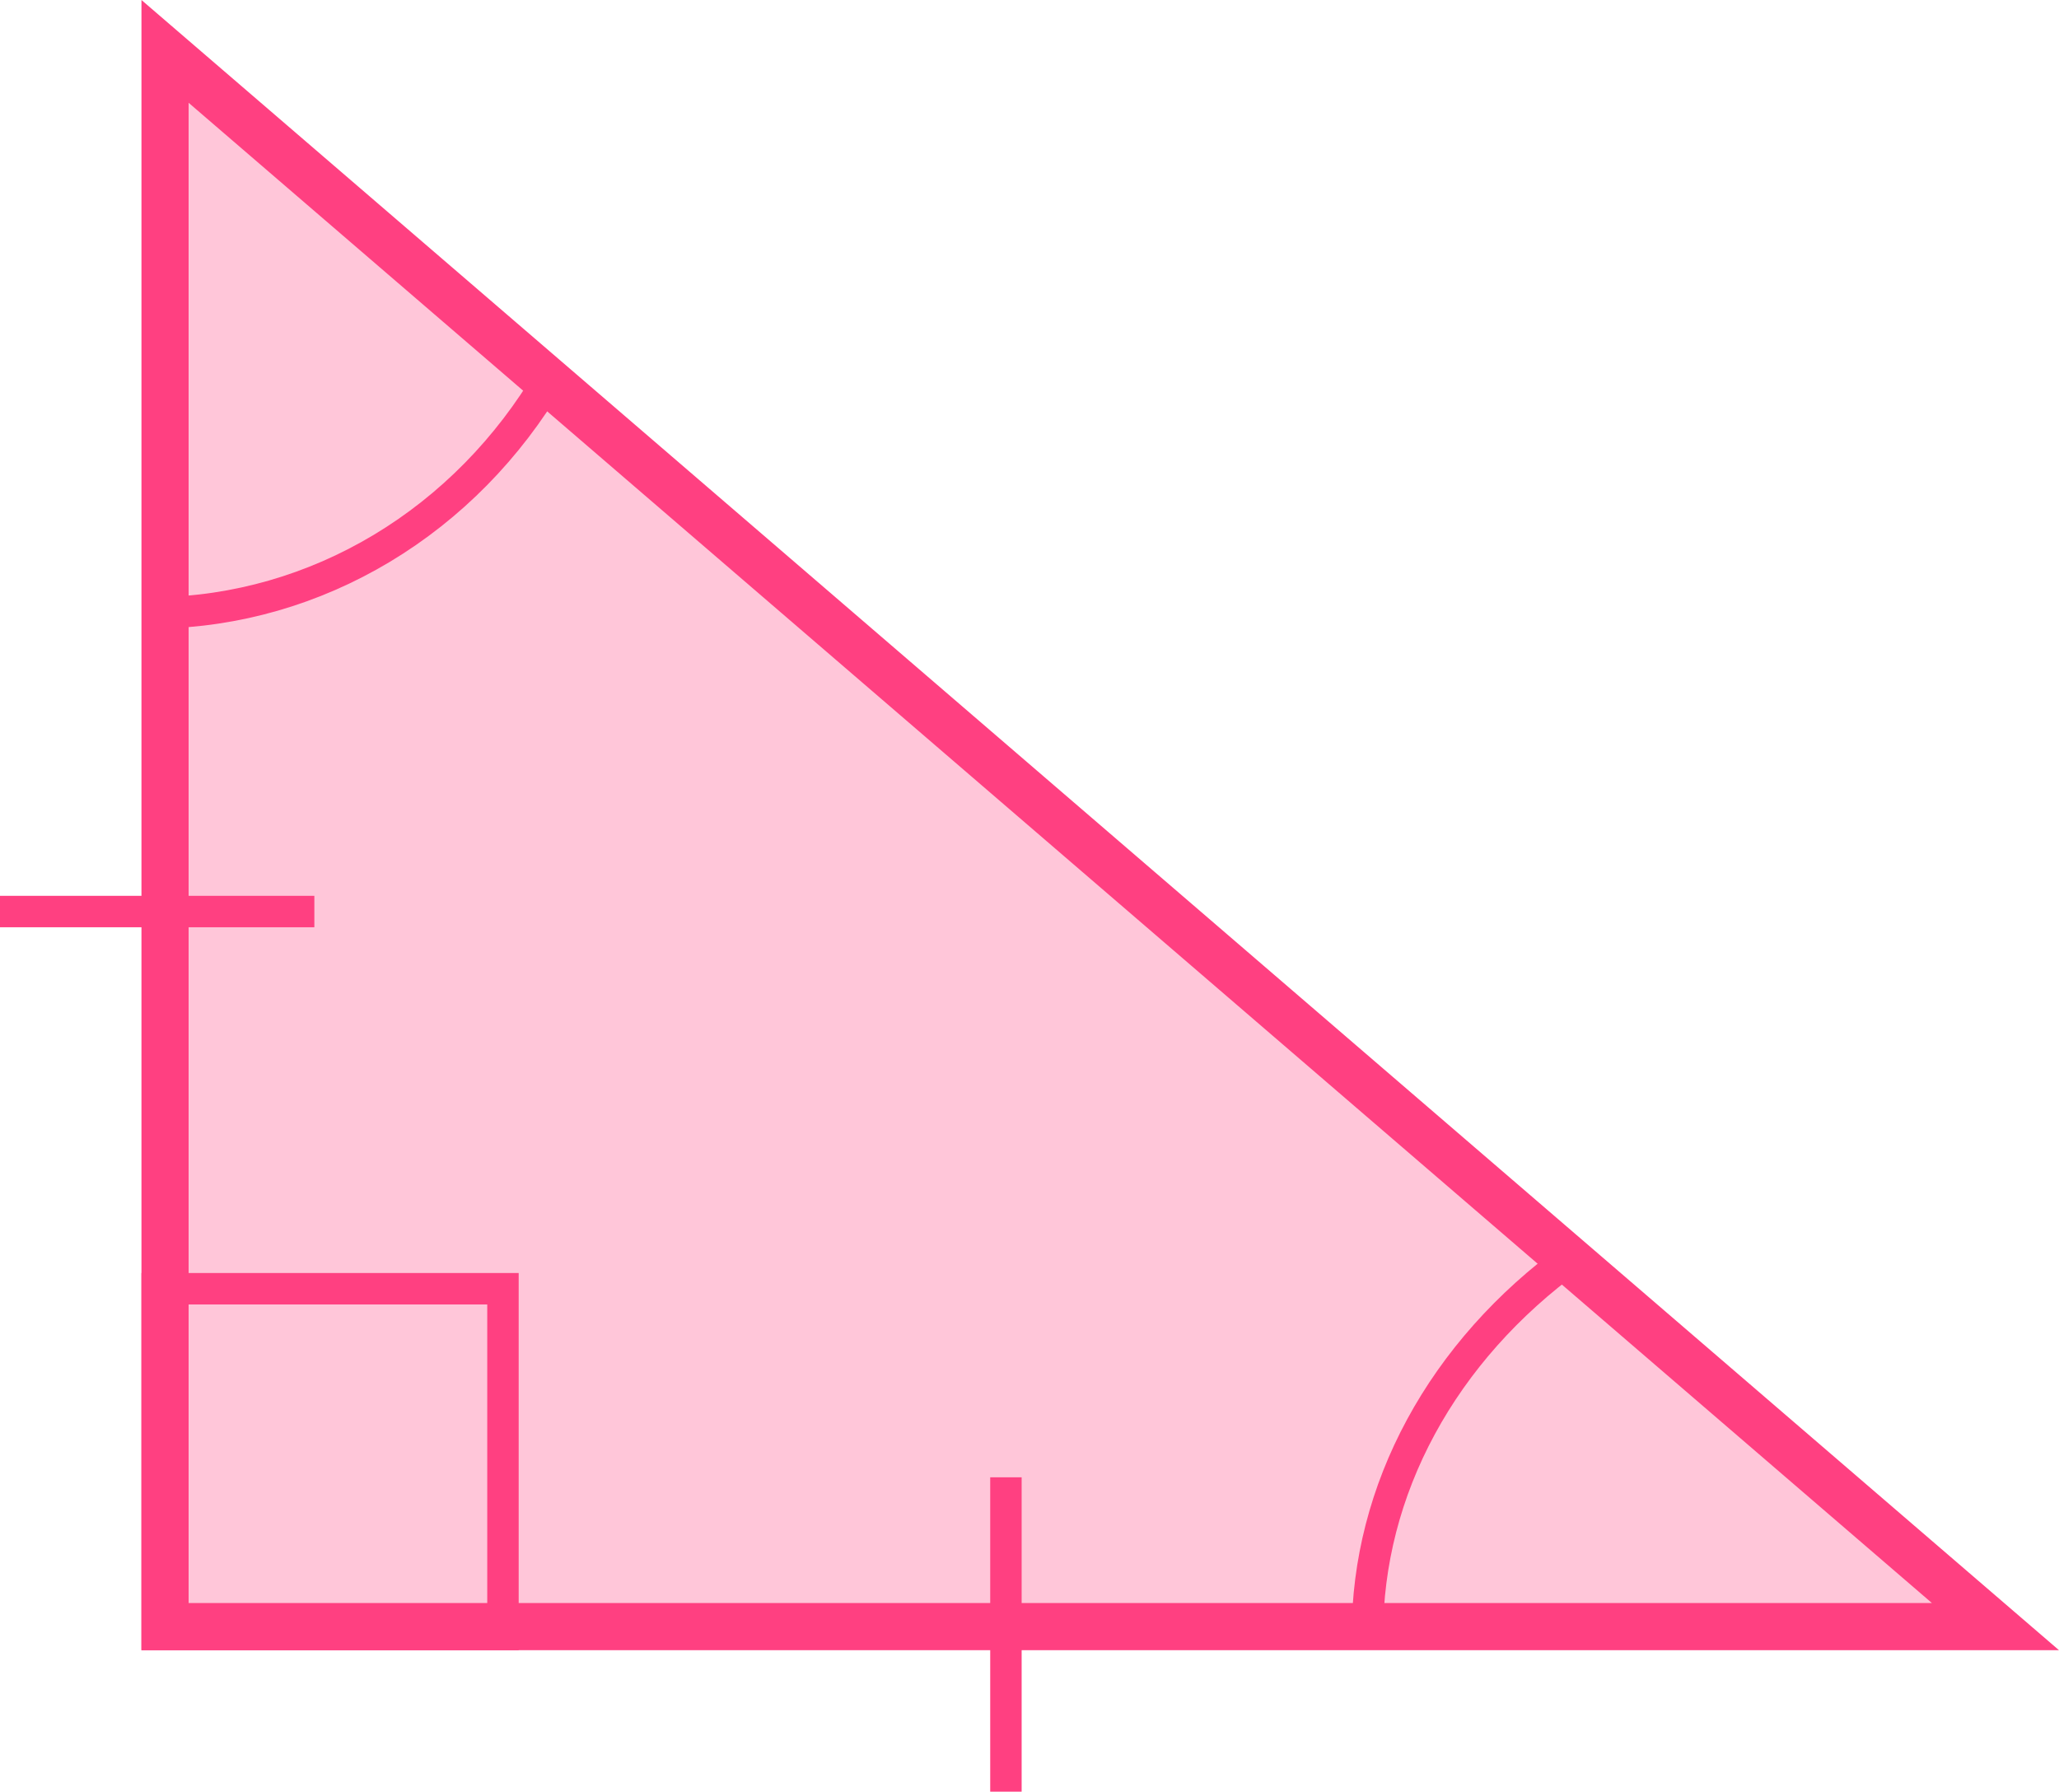
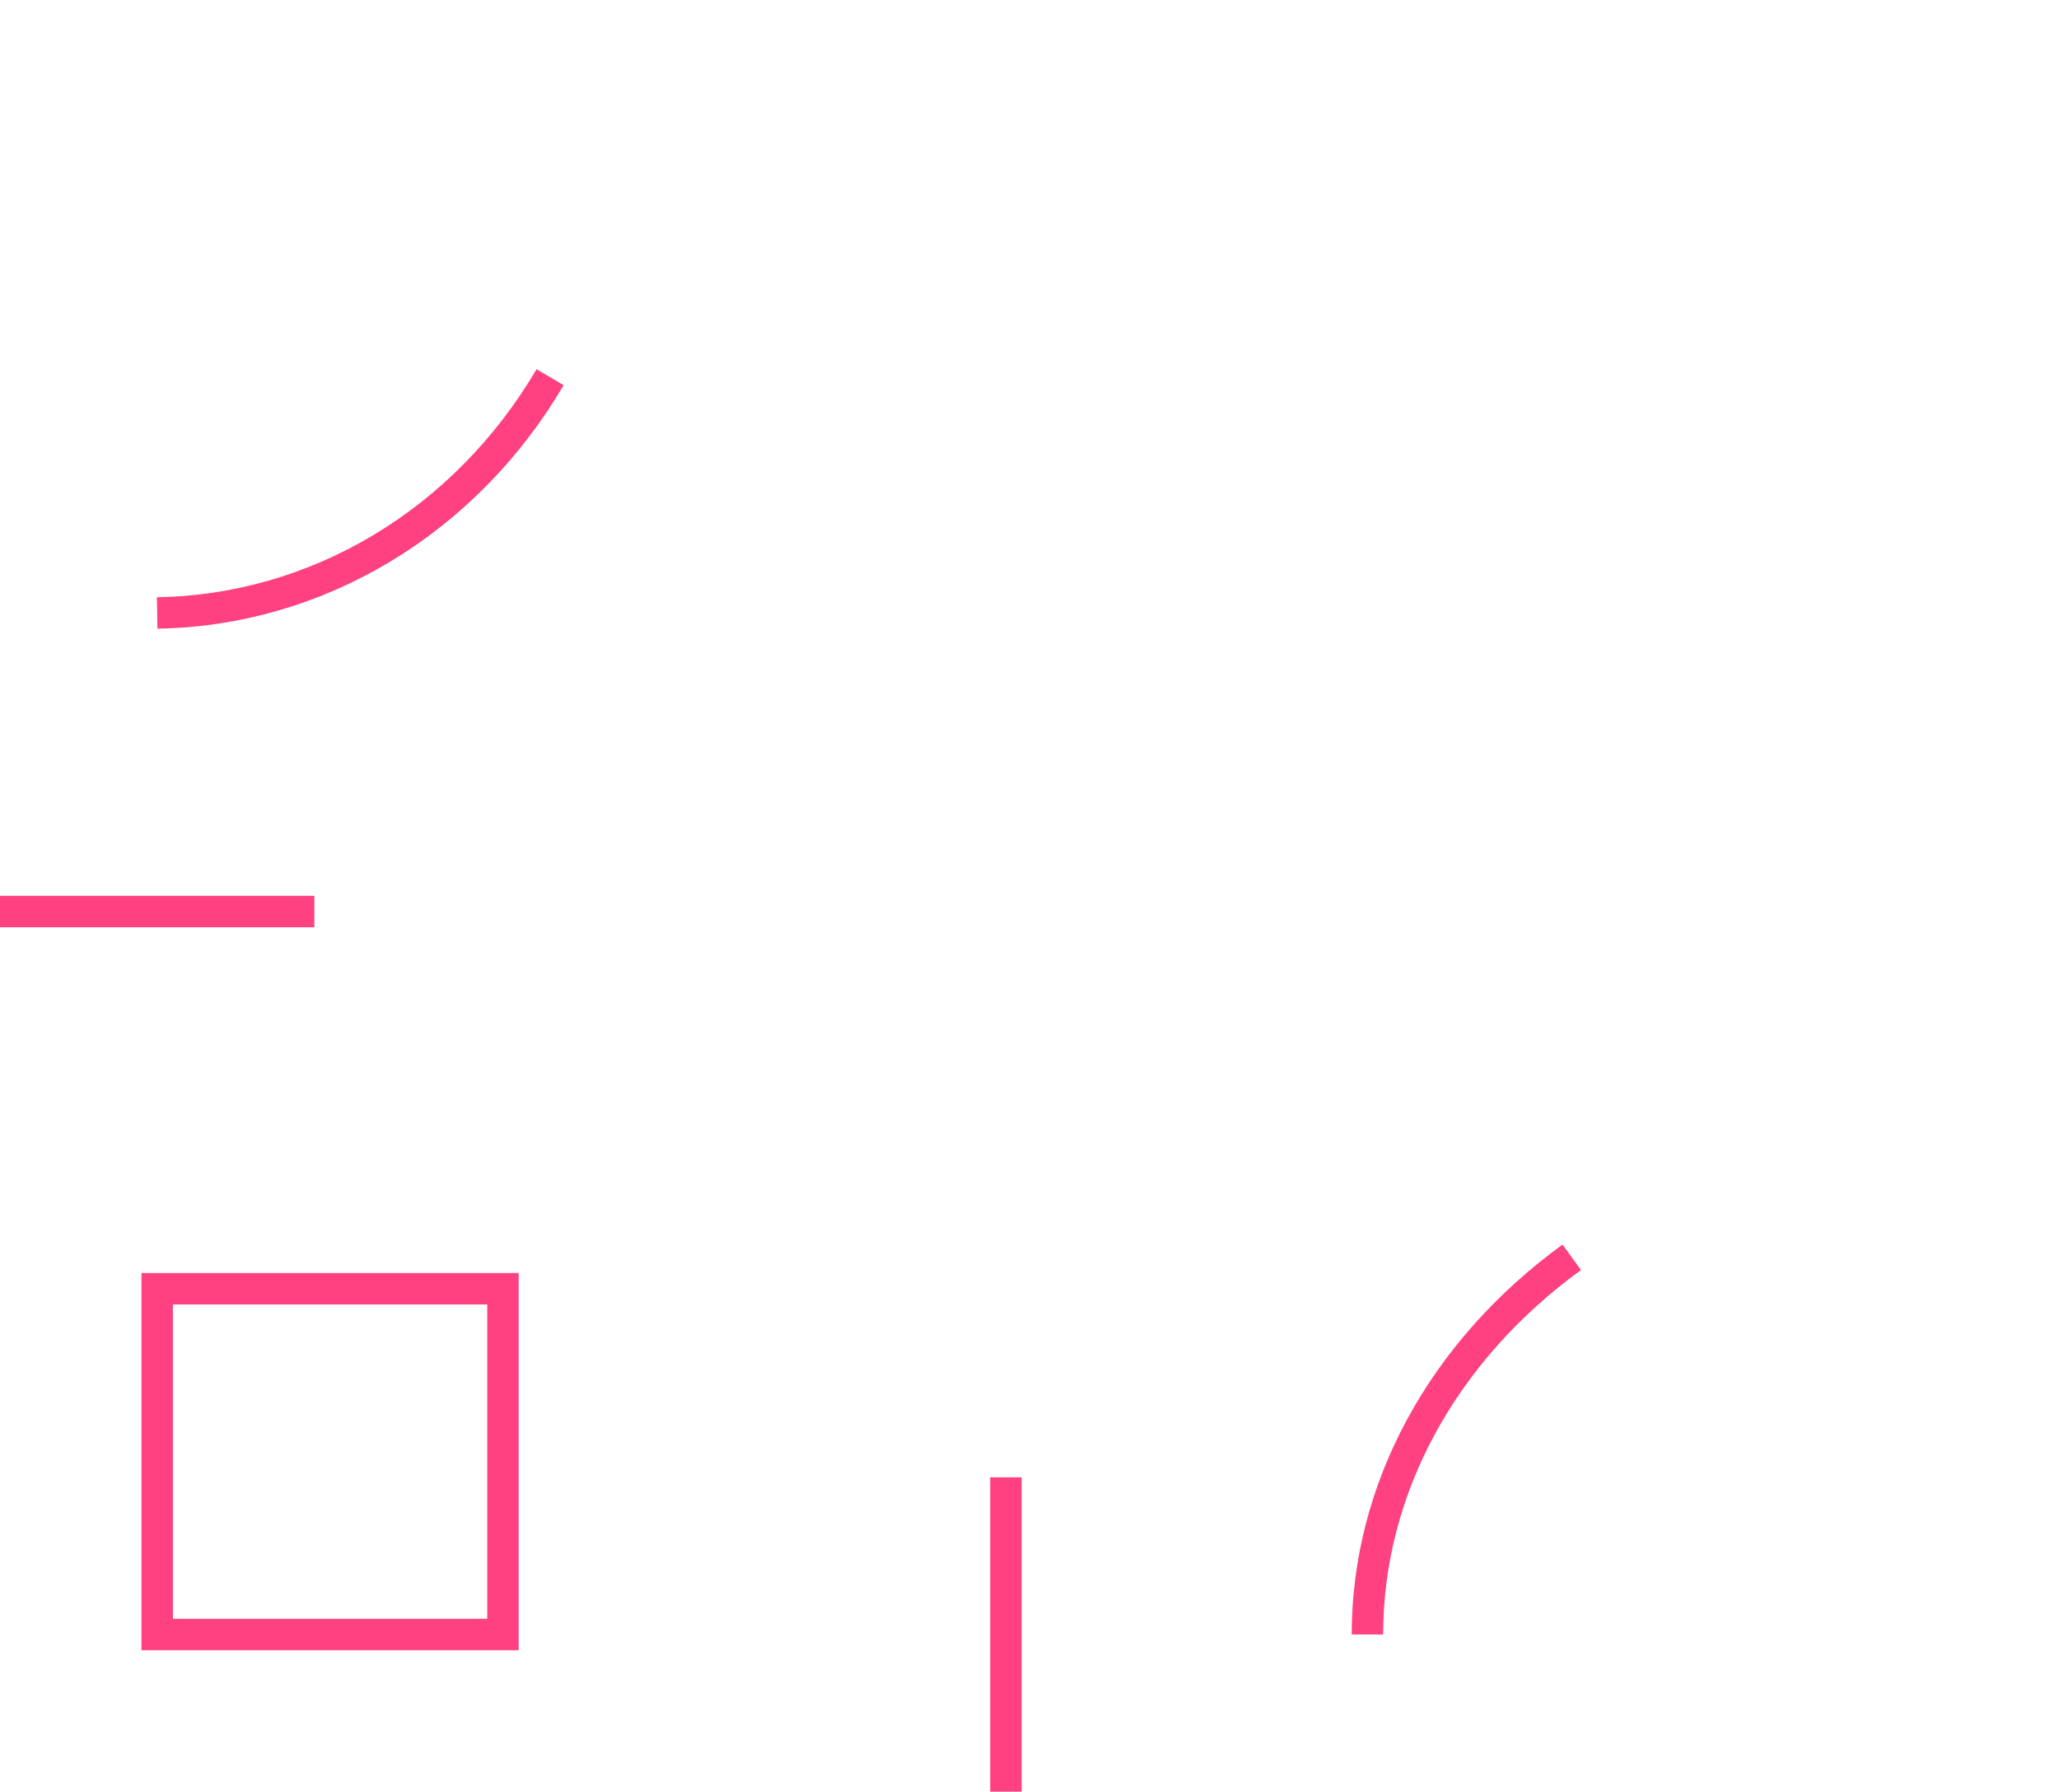
<svg xmlns="http://www.w3.org/2000/svg" width="131" height="114" viewBox="0 0 131 114" fill="none">
-   <path d="M10.5 103.5L10.5 3.27L126.958 103.5H10.5Z" fill="#FF4081" fill-opacity="0.3" stroke="#FF4081" stroke-width="3" />
  <rect x="10" y="82" width="22" height="22" stroke="#FF4081" stroke-width="2" />
  <path d="M87 104C87 99.437 88.162 94.929 90.407 90.785C92.651 86.642 95.924 82.962 100 80" stroke="#FF4081" stroke-width="2" />
  <path d="M35 24C32.339 28.527 28.658 32.271 24.291 34.891C19.924 37.511 15.011 38.924 10 39" stroke="#FF4081" stroke-width="2" />
  <line x1="64" y1="94" x2="64" y2="114" stroke="#FF4081" stroke-width="2" />
  <line y1="58" x2="20" y2="58" stroke="#FF4081" stroke-width="2" />
</svg>